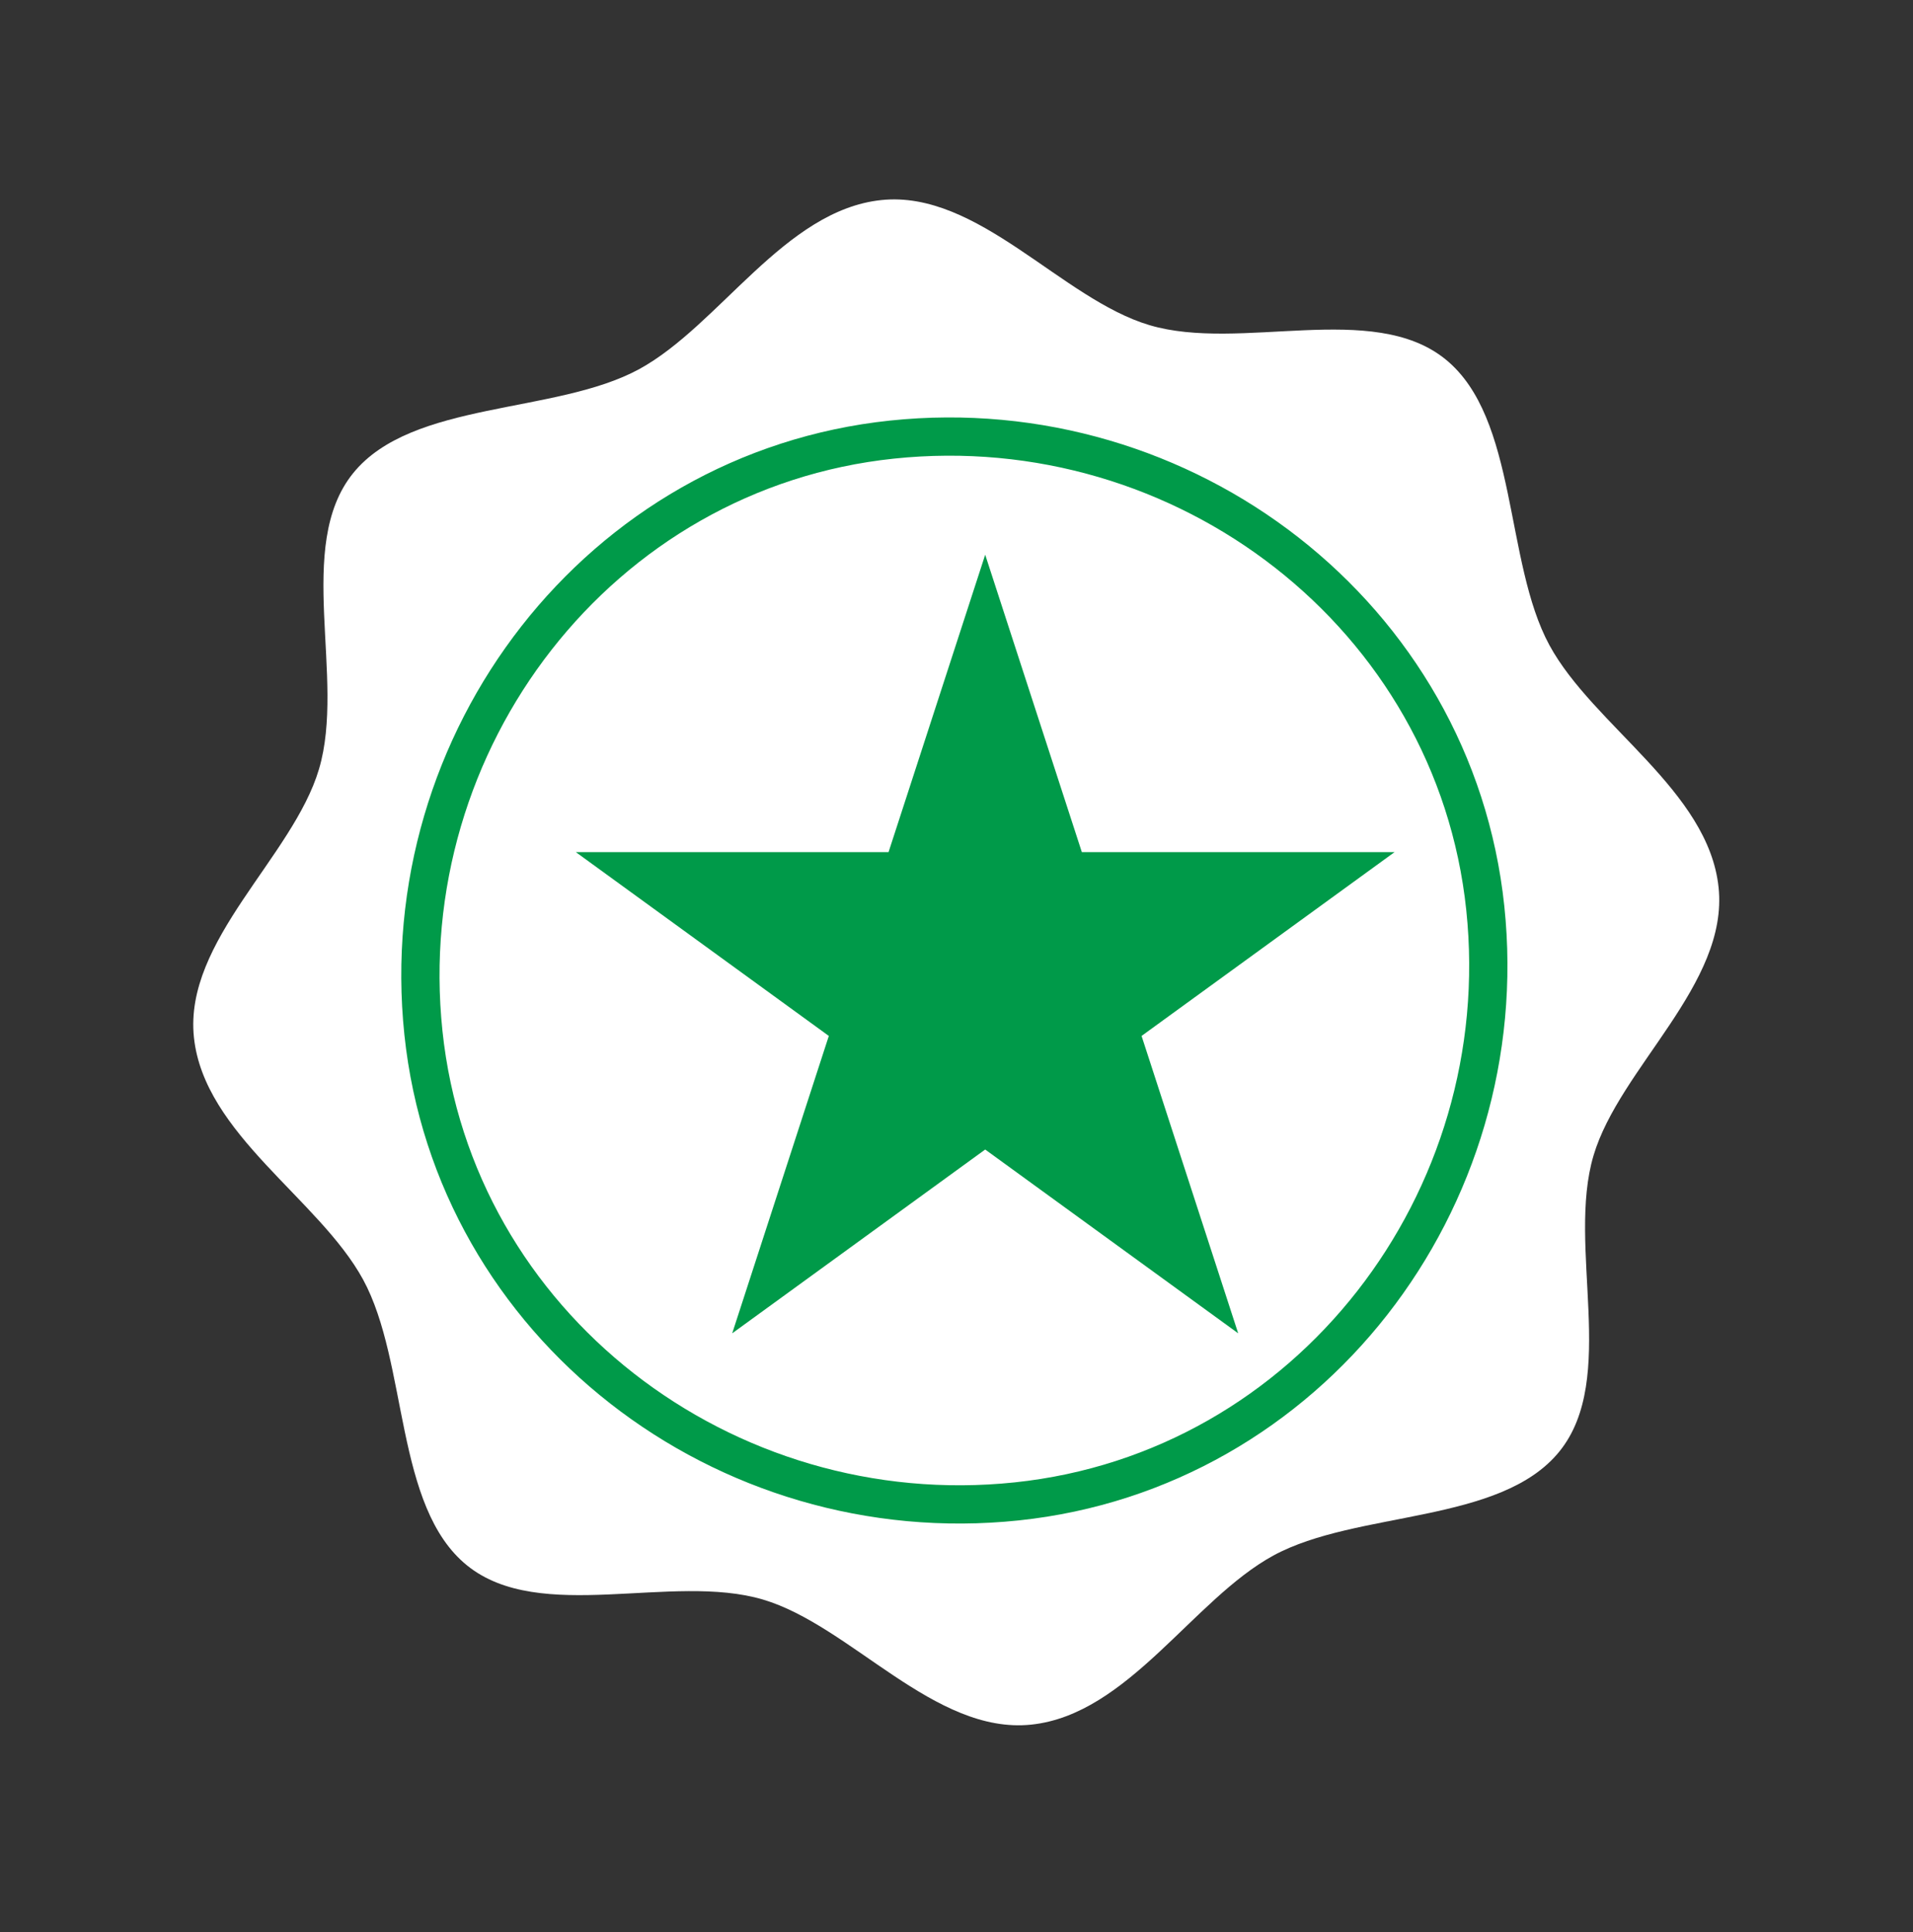
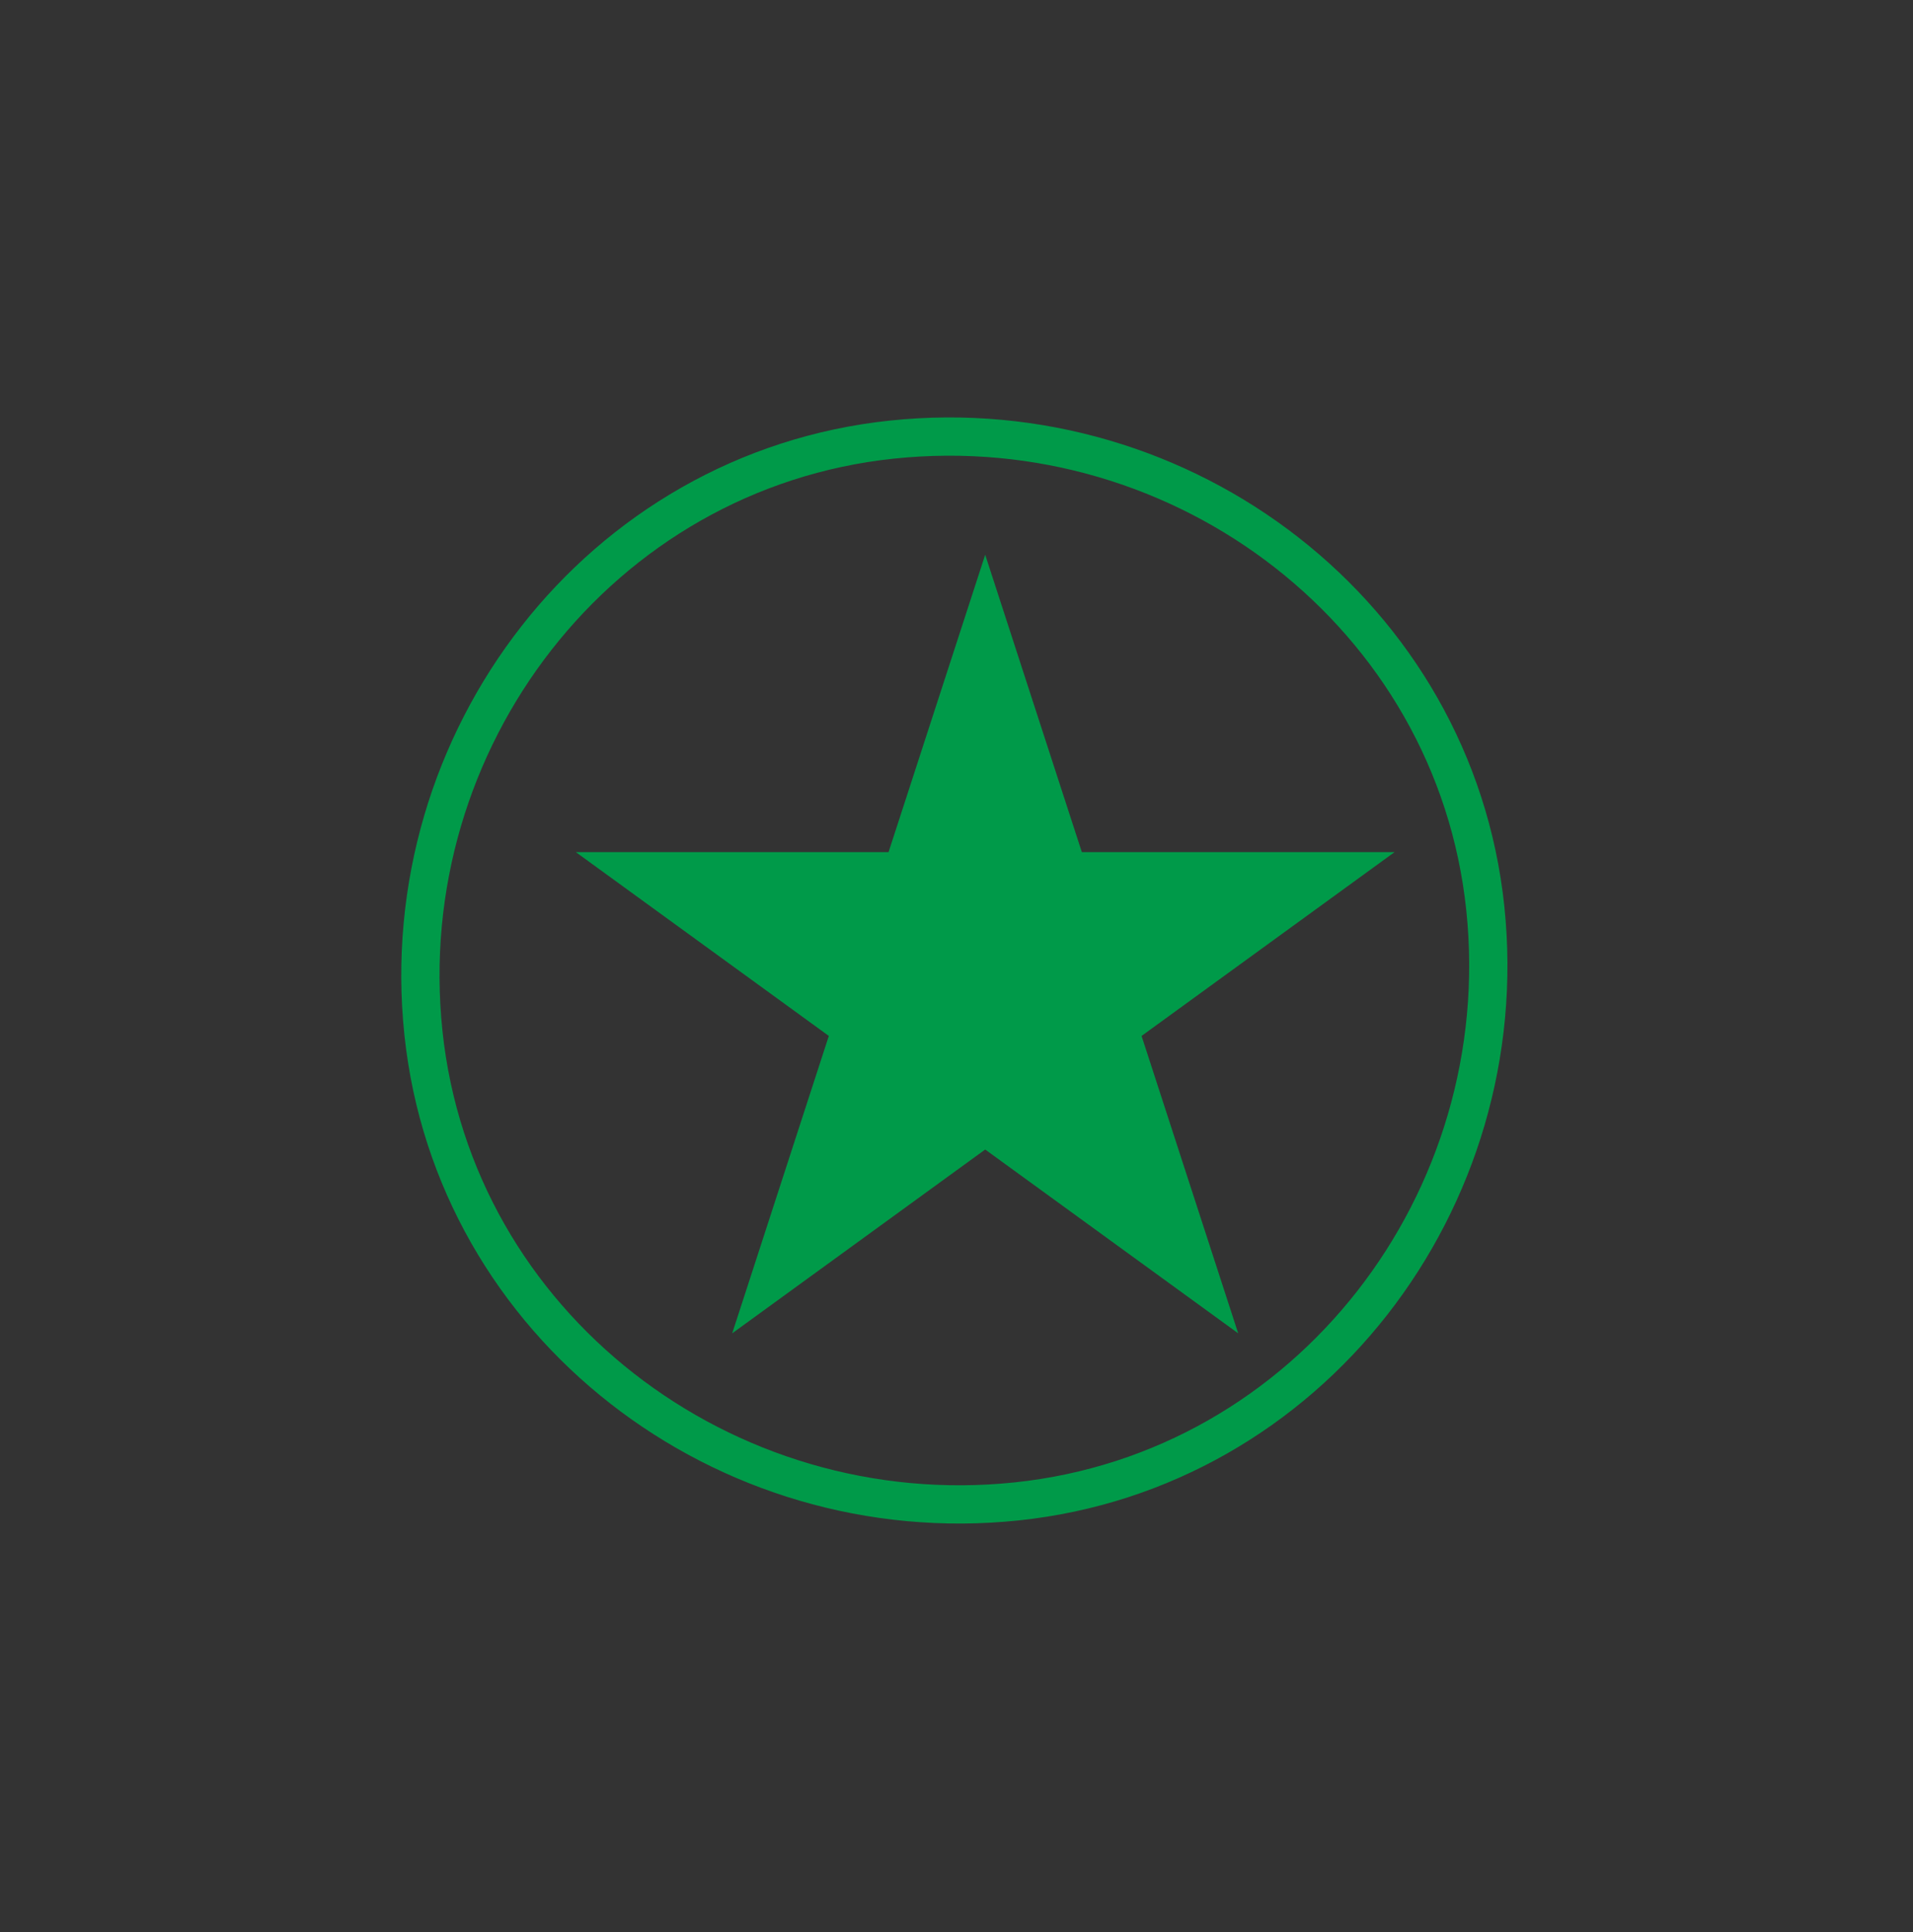
<svg xmlns="http://www.w3.org/2000/svg" width="100" height="101" viewBox="0 0 100 101" fill="none">
  <rect x="0" y="0" width="100" height="101" fill="#333333" stroke="none" />
-   <path d="M89.837 46.389C90.369 51.45 84.661 55.816 83.299 60.411C81.887 65.172 84.597 72.066 81.519 75.876C78.441 79.686 70.927 78.948 66.565 81.319C62.355 83.617 58.968 89.627 53.907 90.159C48.846 90.691 44.477 84.983 39.885 83.621C35.124 82.21 28.23 84.916 24.42 81.841C20.61 78.766 21.351 71.252 18.978 66.888C16.679 62.678 10.669 59.291 10.137 54.23C9.605 49.169 15.313 44.8 16.675 40.208C18.089 35.446 15.38 28.552 18.455 24.742C21.531 20.933 29.045 21.673 33.409 19.3C37.616 17.002 41.006 10.991 46.067 10.459C51.128 9.927 55.494 15.635 60.089 16.998C64.848 18.412 71.747 15.702 75.554 18.778C79.361 21.853 78.626 29.366 80.996 33.731C83.284 37.939 89.305 41.327 89.837 46.389Z" fill="white" />
  <path d="M53.149 78.489C68.442 76.882 79.249 62.767 77.642 47.474C76.035 32.181 61.92 21.373 46.627 22.981C31.334 24.588 20.527 38.703 22.134 53.996C23.741 69.289 37.856 80.096 53.149 78.489Z" stroke="#009A49" stroke-width="2" stroke-miterlimit="10" />
  <path d="M51.5 29L56.552 44.547H72.899L59.674 54.156L64.725 69.703L51.5 60.094L38.275 69.703L43.326 54.156L30.101 44.547H46.448L51.5 29Z" fill="#009A49" />
</svg>